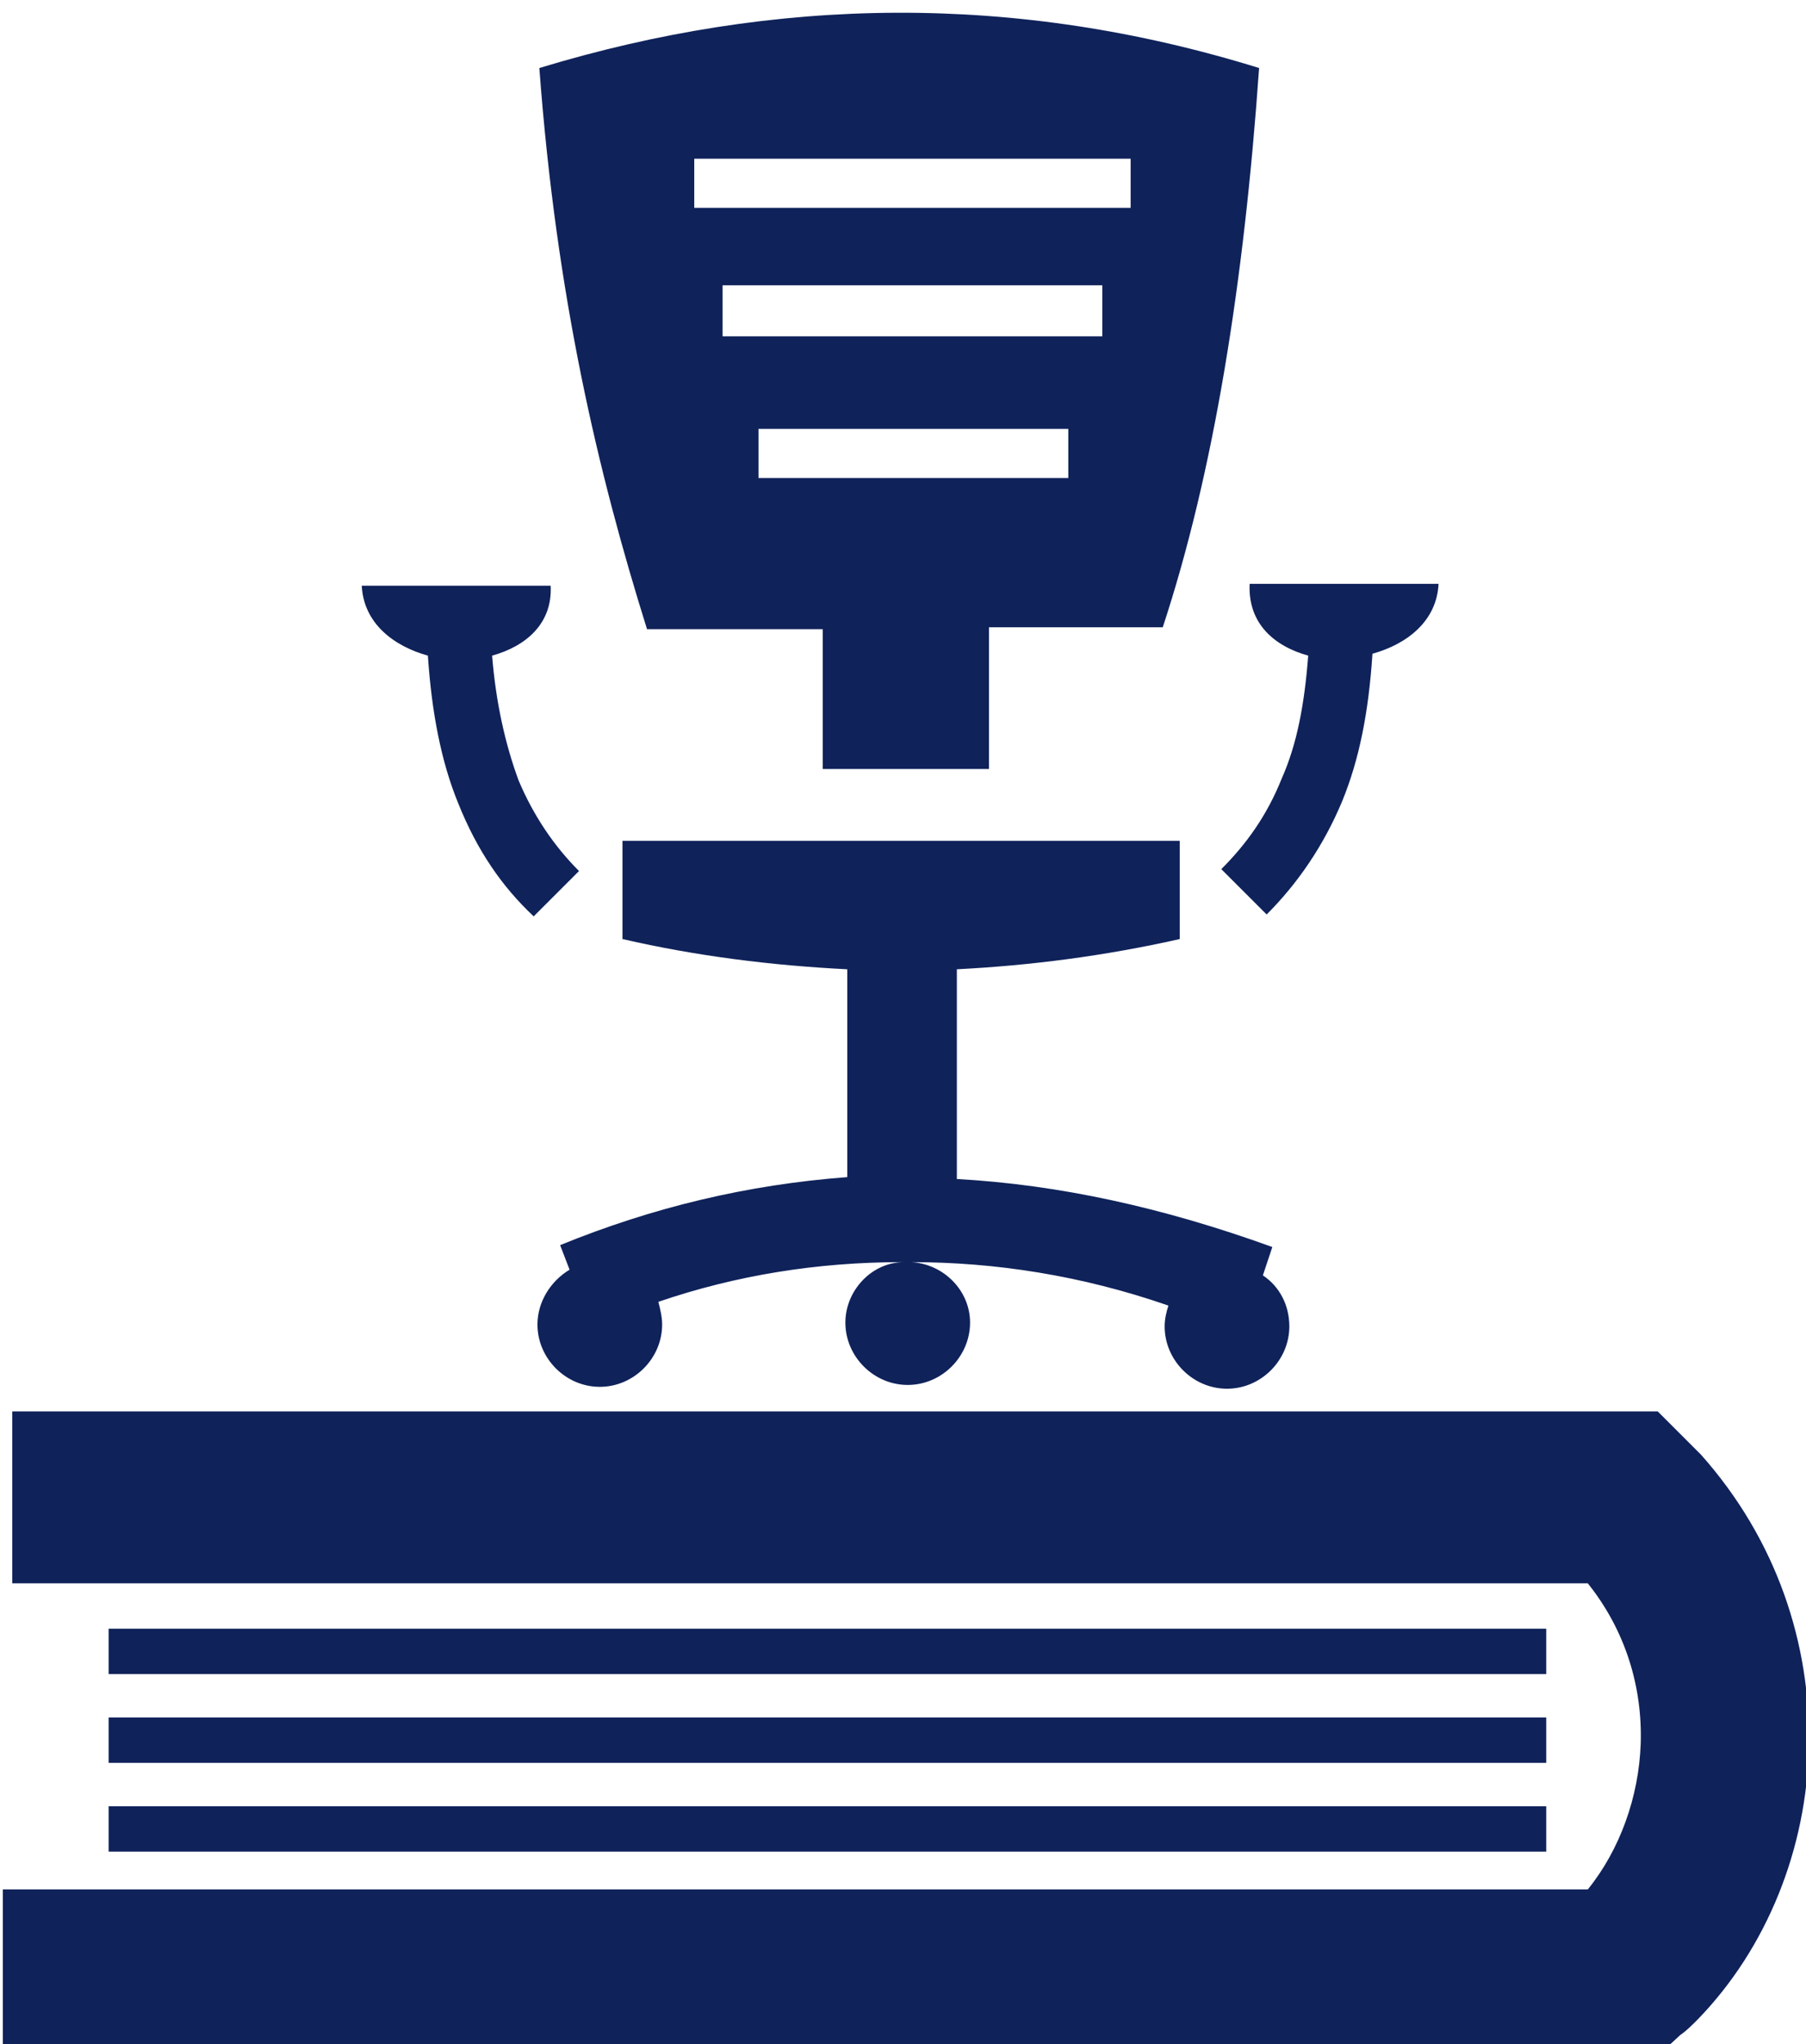
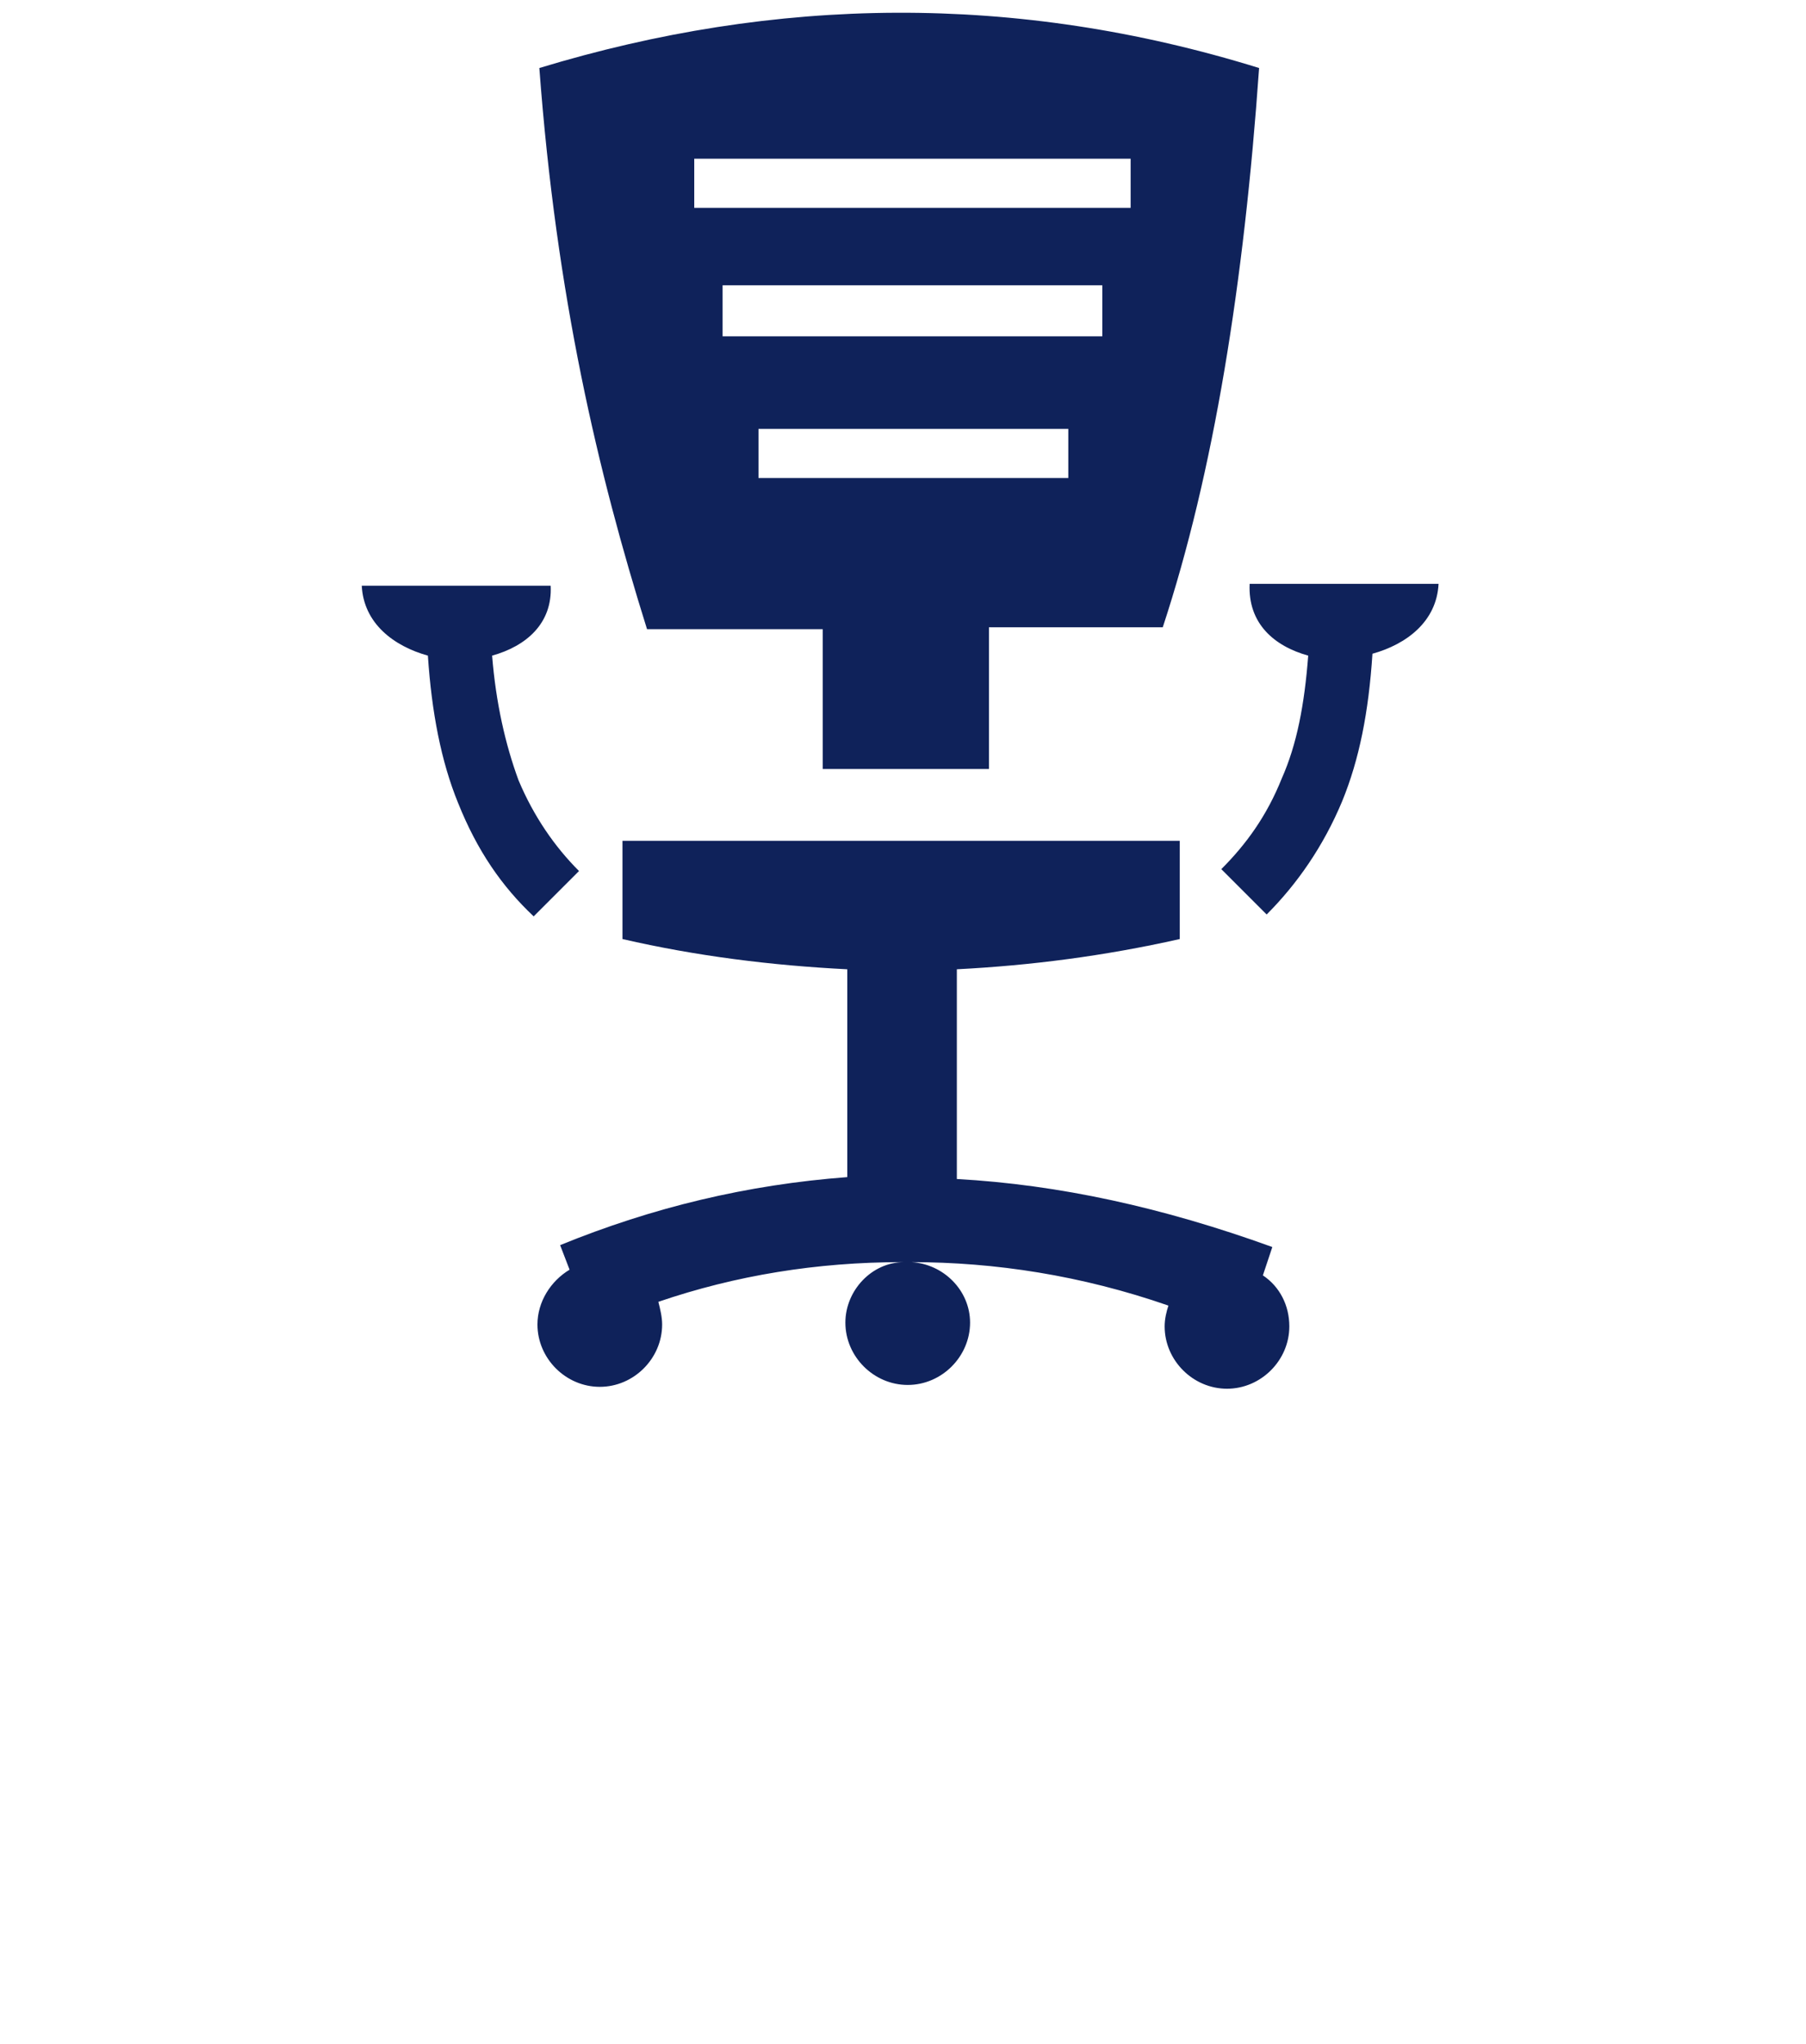
<svg xmlns="http://www.w3.org/2000/svg" version="1.1" id="Ebene_1" x="0px" y="0px" viewBox="0 0 95.6 108.2" style="enable-background:new 0 0 95.6 108.2;" xml:space="preserve">
  <style type="text/css">
	.st0{fill:#0F225A;}
</style>
  <g>
    <g>
-       <path class="st0" d="M0.65,83.6v-8.9h85.3h1.8l1.3,1.3c0.4,0.4,0.7,0.7,1,1c4,4.5,5.8,10,5.7,15.4c-0.1,5.4-2.2,10.7-5.9,14.5    c-0.3,0.3-0.6,0.6-0.9,0.8l-1.3,1.2h-1.7H0.15V100h83.9c1.7-2.1,2.7-4.9,2.8-7.7l0,0c0.1-3-0.8-6-2.8-8.5H0.65V83.6z M81.85,86.2    H5.75v2.4h76.1V86.2z M81.85,90.9H5.75v2.4h76.1V90.9z M81.85,95.6H5.75V98h76.1V95.6z" />
-     </g>
+       </g>
    <g>
      <path class="st0" d="M38.25,17.8h20.1v-2.7h-20.1V17.8z M40.15,25.3h16.4v-2.6h-16.4V25.3z M36.75,11h23.1V8.4h-23.1V11z     M26.05,34.7c1.8-0.5,3.2-1.7,3.1-3.7h-10c0.1,2,1.7,3.2,3.5,3.7c0.2,3,0.7,5.6,1.6,7.8c1,2.5,2.3,4.4,4,6l2.4-2.4    c-1.3-1.3-2.4-2.9-3.2-4.8C26.75,39.4,26.25,37.2,26.05,34.7 M69.25,34.7c-0.2,2.6-0.6,4.7-1.4,6.5c-0.8,2-1.9,3.5-3.2,4.8    l2.4,2.4c1.6-1.6,3-3.6,4-6c0.9-2.2,1.4-4.7,1.6-7.8c1.8-0.5,3.4-1.7,3.5-3.7h-10C66.05,33,67.45,34.2,69.25,34.7 M48.25,66.8    c1.7,0.1,3.1,1.5,3.1,3.2c0,1.8-1.5,3.3-3.3,3.3s-3.3-1.5-3.3-3.3c0-1.7,1.4-3.2,3.1-3.2h-0.1c-4.5,0-8.8,0.7-12.9,2.1    c0.1,0.4,0.2,0.8,0.2,1.2c0,1.8-1.5,3.3-3.3,3.3s-3.3-1.5-3.3-3.3c0-1.2,0.7-2.3,1.7-2.9l-0.5-1.3c4.9-2,9.9-3.2,15.2-3.6v-11    c-4-0.2-8-0.7-11.9-1.6v-5.2h29.5v5.2c-4,0.9-7.9,1.4-11.8,1.6v11.1c5.4,0.3,10.9,1.5,16.7,3.6l-0.5,1.5c0.9,0.6,1.4,1.6,1.4,2.7    c0,1.8-1.5,3.3-3.3,3.3c-1.8,0-3.3-1.5-3.3-3.3c0-0.4,0.1-0.8,0.2-1.1C57.25,67.5,52.65,66.8,48.25,66.8 M28.55,3.6    c12.5-3.8,25.2-4,38.1,0c-0.8,11.4-2.4,21.4-5.1,29.6h-9.2v7.5h-8.8v-7.4h-9.3C31.65,25,29.45,15.7,28.55,3.6" />
    </g>
  </g>
</svg>